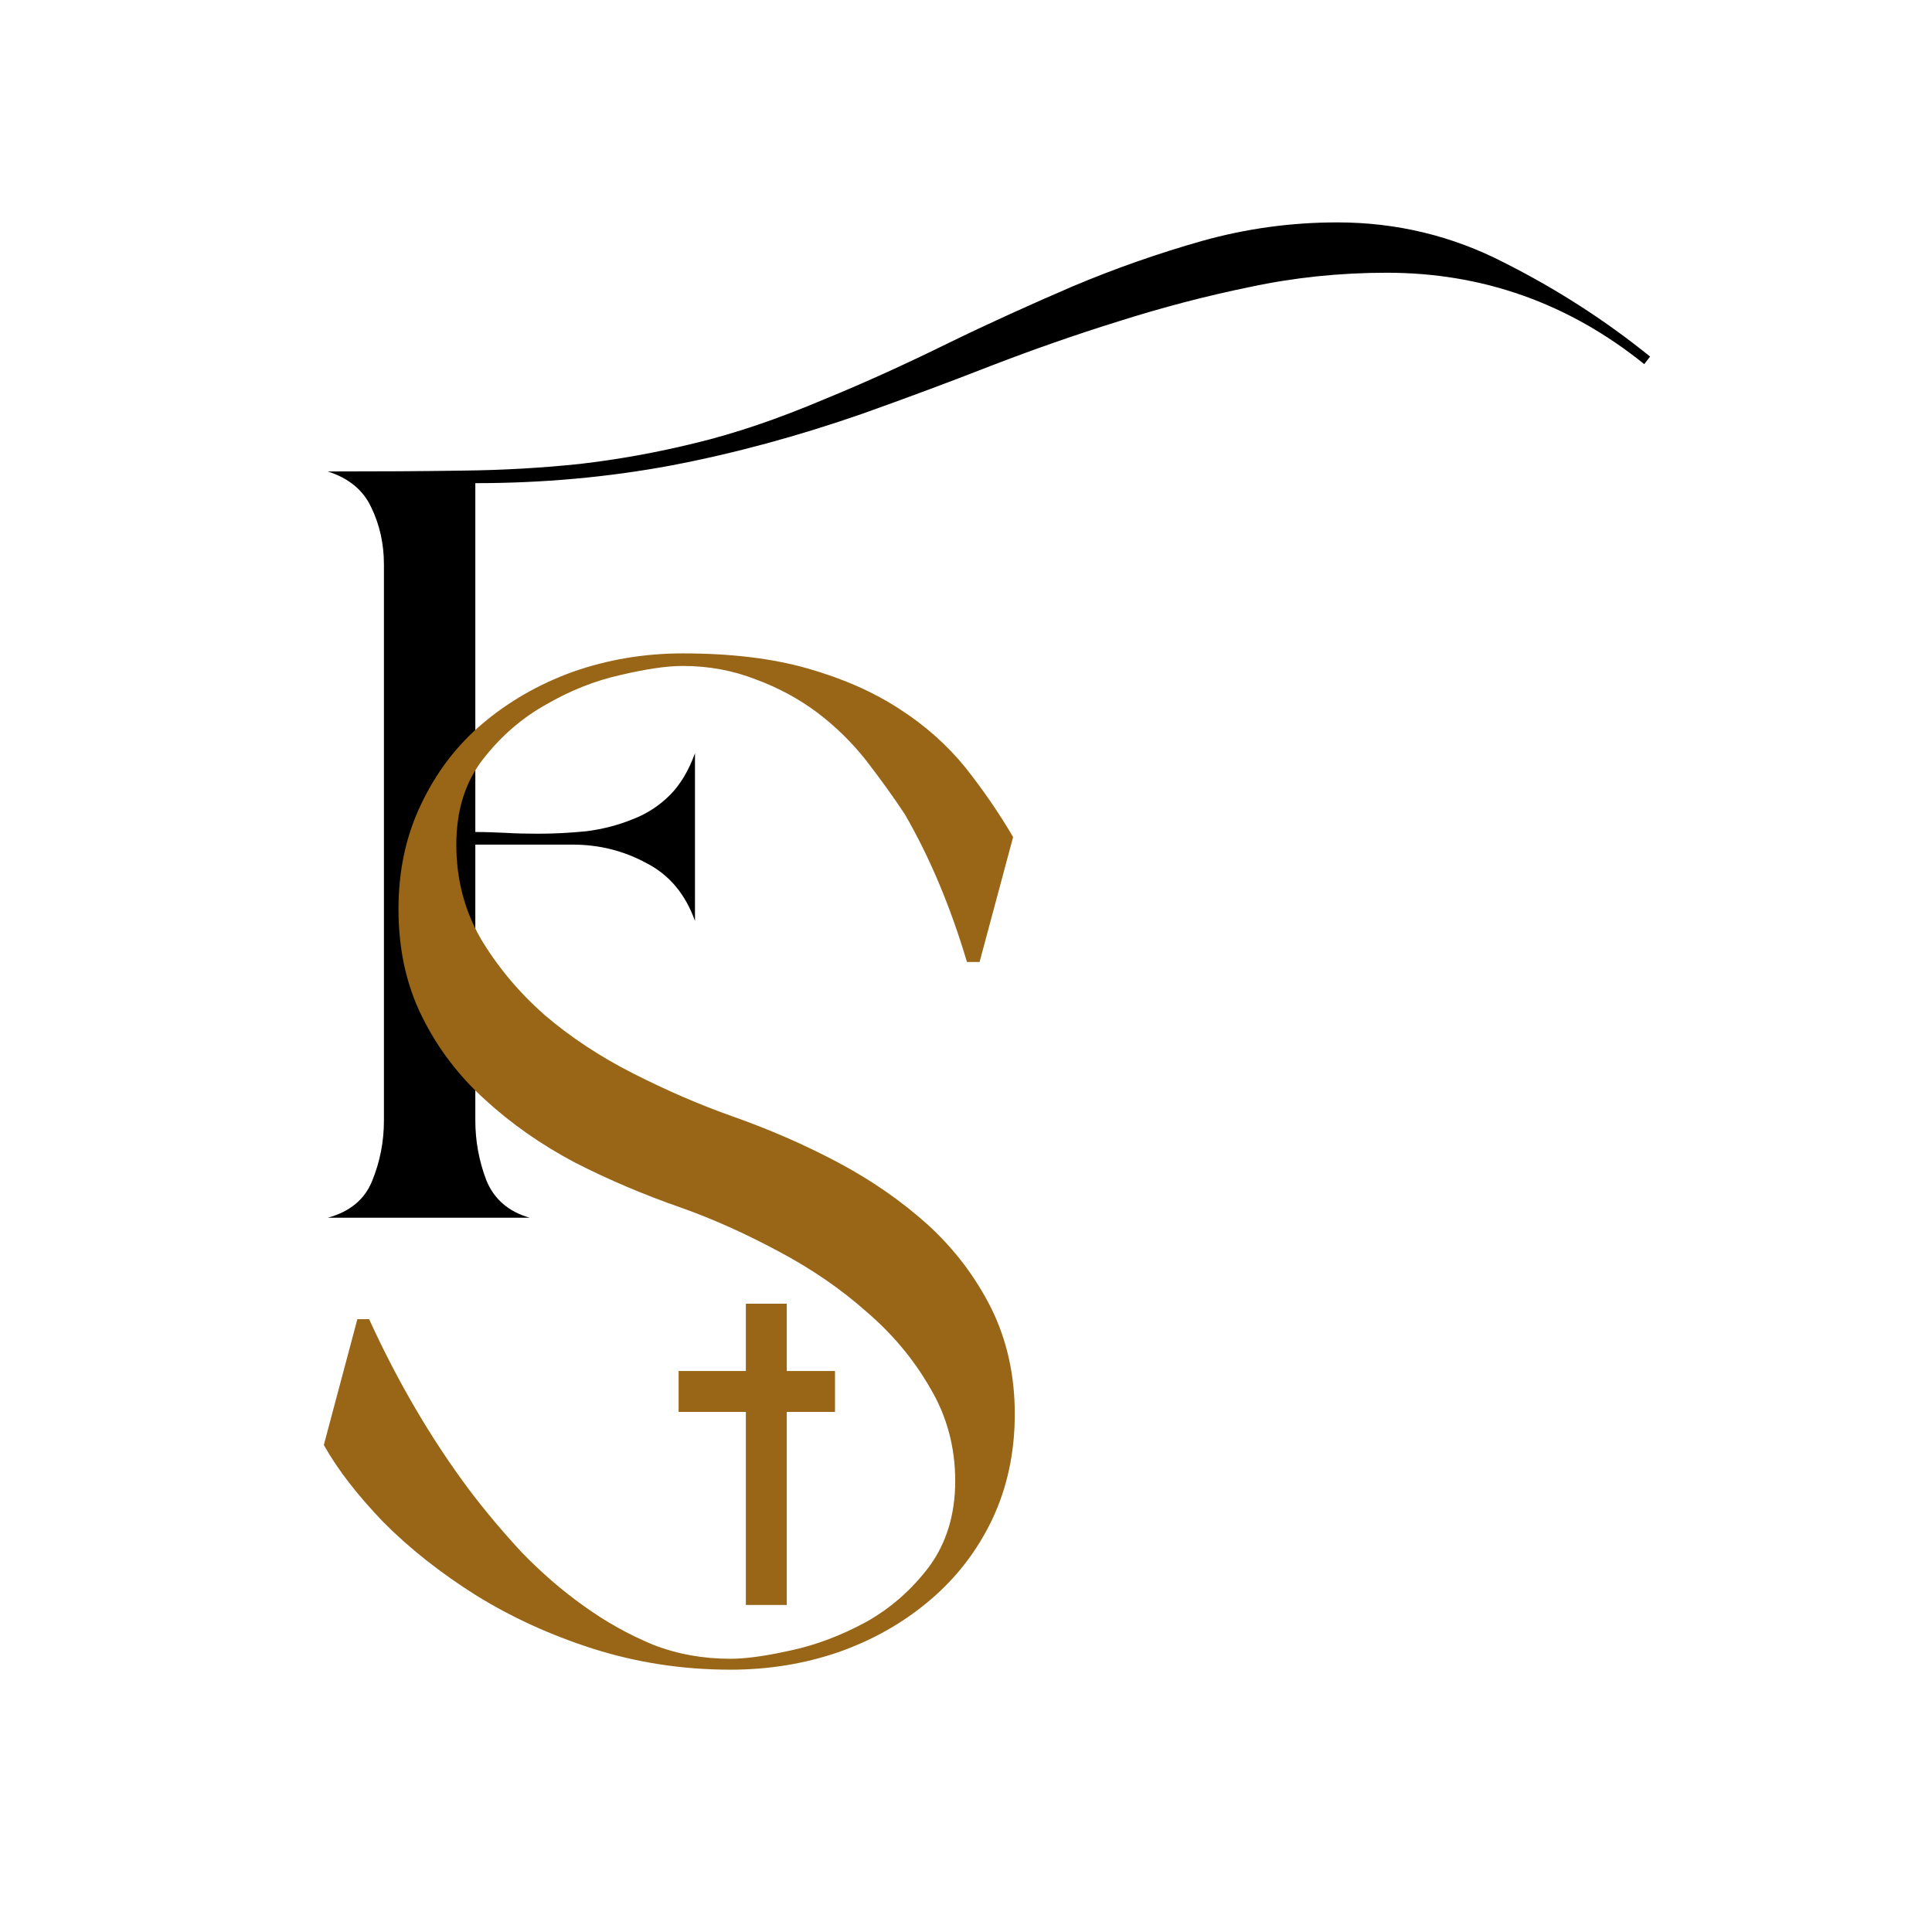
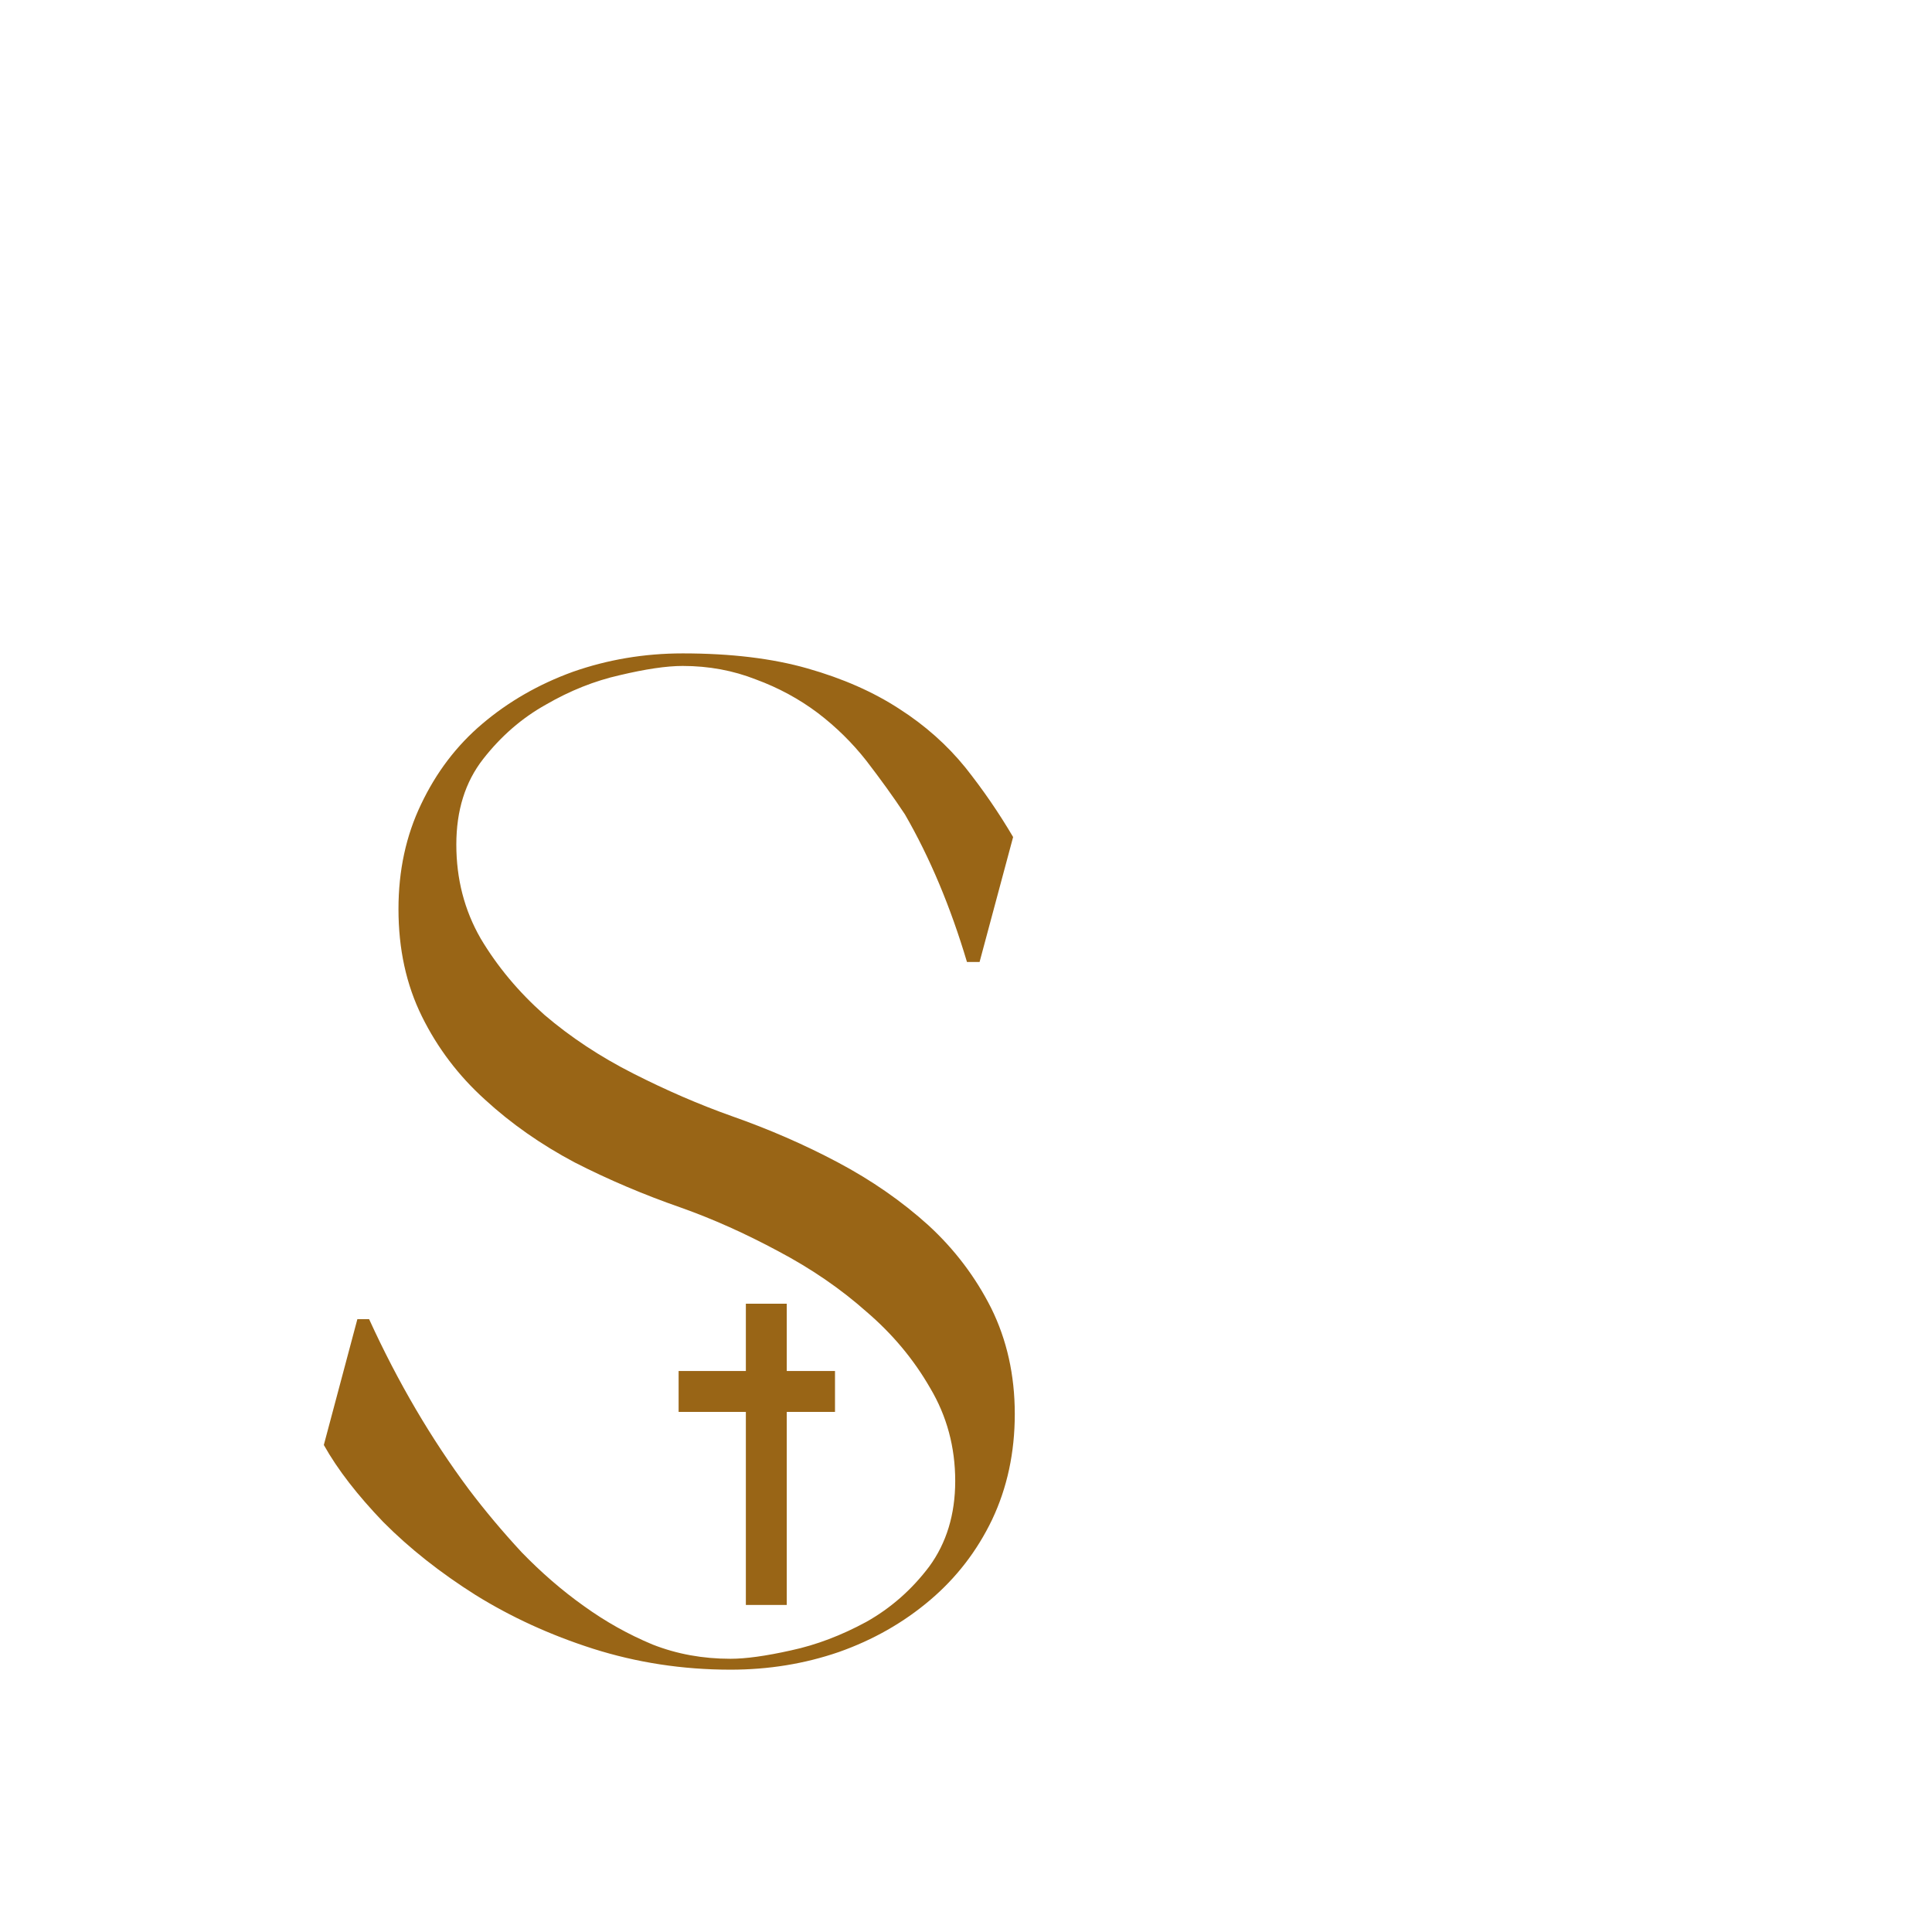
<svg xmlns="http://www.w3.org/2000/svg" width="48" zoomAndPan="magnify" viewBox="0 0 36 36" height="48" preserveAspectRatio="xMidYMid meet" version="1.0">
  <defs>
    <g />
    <clipPath id="e28f1a930c">
      <path d="M 13 24.293 L 15 24.293 L 15 30 L 13 30 Z M 13 24.293 " clip-rule="nonzero" />
    </clipPath>
    <clipPath id="986ad5dead">
      <path d="M 12.641 25 L 15.559 25 L 15.559 27 L 12.641 27 Z M 12.641 25 " clip-rule="nonzero" />
    </clipPath>
  </defs>
  <g fill="#000000" fill-opacity="1">
    <g transform="translate(5.138, 22.691)">
      <g>
-         <path d="M 3.719 -1.812 C 3.719 -1.438 3.785 -1.066 3.922 -0.703 C 4.066 -0.348 4.336 -0.113 4.734 0 L 0.969 0 C 1.383 -0.113 1.66 -0.344 1.797 -0.688 C 1.941 -1.039 2.016 -1.414 2.016 -1.812 L 2.016 -12.172 C 2.016 -12.555 1.938 -12.91 1.781 -13.234 C 1.633 -13.555 1.363 -13.781 0.969 -13.906 C 1.895 -13.906 2.734 -13.91 3.484 -13.922 C 4.242 -13.93 4.973 -13.973 5.672 -14.047 C 6.379 -14.129 7.098 -14.258 7.828 -14.438 C 8.555 -14.613 9.352 -14.883 10.219 -15.25 C 11 -15.57 11.77 -15.922 12.531 -16.297 C 13.301 -16.672 14.078 -17.023 14.859 -17.359 C 15.648 -17.691 16.453 -17.973 17.266 -18.203 C 18.078 -18.43 18.914 -18.547 19.781 -18.547 C 20.883 -18.547 21.922 -18.297 22.891 -17.797 C 23.867 -17.305 24.773 -16.723 25.609 -16.047 L 25.5 -15.906 C 24.094 -17.039 22.492 -17.609 20.703 -17.609 C 19.828 -17.609 18.977 -17.52 18.156 -17.344 C 17.332 -17.176 16.516 -16.961 15.703 -16.703 C 14.898 -16.453 14.109 -16.176 13.328 -15.875 C 12.547 -15.57 11.75 -15.273 10.938 -14.984 C 9.738 -14.566 8.547 -14.242 7.359 -14.016 C 6.18 -13.797 4.969 -13.688 3.719 -13.688 L 3.719 -7.188 C 3.906 -7.188 4.094 -7.18 4.281 -7.172 C 4.477 -7.16 4.68 -7.156 4.891 -7.156 C 5.191 -7.156 5.492 -7.172 5.797 -7.203 C 6.098 -7.242 6.379 -7.316 6.641 -7.422 C 6.91 -7.523 7.145 -7.676 7.344 -7.875 C 7.539 -8.07 7.695 -8.332 7.812 -8.656 L 7.812 -5.531 C 7.633 -6.031 7.332 -6.391 6.906 -6.609 C 6.488 -6.836 6.031 -6.953 5.531 -6.953 L 3.719 -6.953 Z M 3.719 -1.812 " />
-       </g>
+         </g>
    </g>
  </g>
  <g fill="#996516" fill-opacity="1">
    <g transform="translate(5.237, 30.909)">
      <g>
        <path d="M 8.375 0.203 C 7.477 0.203 6.625 0.07 5.812 -0.188 C 5.008 -0.445 4.281 -0.781 3.625 -1.188 C 2.969 -1.602 2.395 -2.055 1.906 -2.547 C 1.426 -3.047 1.055 -3.523 0.797 -3.984 L 1.422 -6.328 L 1.641 -6.328 C 2.18 -5.148 2.801 -4.094 3.5 -3.156 C 3.801 -2.758 4.129 -2.367 4.484 -1.984 C 4.848 -1.609 5.234 -1.273 5.641 -0.984 C 6.047 -0.691 6.473 -0.453 6.922 -0.266 C 7.379 -0.086 7.863 0 8.375 0 C 8.656 0 9.031 -0.051 9.5 -0.156 C 9.977 -0.258 10.445 -0.438 10.906 -0.688 C 11.363 -0.945 11.754 -1.289 12.078 -1.719 C 12.398 -2.156 12.562 -2.688 12.562 -3.312 C 12.562 -3.945 12.406 -4.523 12.094 -5.047 C 11.789 -5.578 11.395 -6.051 10.906 -6.469 C 10.426 -6.895 9.879 -7.27 9.266 -7.594 C 8.648 -7.926 8.047 -8.195 7.453 -8.406 C 6.766 -8.645 6.102 -8.926 5.469 -9.25 C 4.844 -9.582 4.285 -9.973 3.797 -10.422 C 3.305 -10.867 2.914 -11.383 2.625 -11.969 C 2.332 -12.562 2.188 -13.227 2.188 -13.969 C 2.188 -14.688 2.328 -15.336 2.609 -15.922 C 2.891 -16.516 3.27 -17.016 3.75 -17.422 C 4.238 -17.836 4.801 -18.16 5.438 -18.391 C 6.082 -18.617 6.766 -18.734 7.484 -18.734 C 8.379 -18.734 9.156 -18.641 9.812 -18.453 C 10.469 -18.266 11.035 -18.016 11.516 -17.703 C 12.004 -17.391 12.414 -17.023 12.75 -16.609 C 13.082 -16.191 13.379 -15.758 13.641 -15.312 L 13.016 -12.984 L 12.781 -12.984 C 12.477 -14.004 12.094 -14.922 11.625 -15.734 C 11.406 -16.066 11.164 -16.398 10.906 -16.734 C 10.645 -17.066 10.344 -17.363 10 -17.625 C 9.656 -17.883 9.27 -18.094 8.844 -18.25 C 8.426 -18.414 7.973 -18.5 7.484 -18.5 C 7.18 -18.5 6.789 -18.441 6.312 -18.328 C 5.844 -18.223 5.383 -18.039 4.938 -17.781 C 4.488 -17.531 4.098 -17.191 3.766 -16.766 C 3.43 -16.336 3.266 -15.805 3.266 -15.172 C 3.266 -14.535 3.414 -13.953 3.719 -13.422 C 4.031 -12.898 4.426 -12.426 4.906 -12 C 5.395 -11.582 5.945 -11.219 6.562 -10.906 C 7.176 -10.594 7.789 -10.328 8.406 -10.109 C 9.094 -9.867 9.75 -9.582 10.375 -9.25 C 11.008 -8.914 11.57 -8.523 12.062 -8.078 C 12.551 -7.629 12.941 -7.113 13.234 -6.531 C 13.523 -5.945 13.672 -5.289 13.672 -4.562 C 13.672 -3.844 13.531 -3.188 13.25 -2.594 C 12.969 -2.008 12.582 -1.508 12.094 -1.094 C 11.602 -0.676 11.035 -0.352 10.391 -0.125 C 9.754 0.094 9.082 0.203 8.375 0.203 Z M 8.375 0.203 " />
      </g>
    </g>
  </g>
  <g clip-path="url(#e28f1a930c)">
    <path fill="#996516" d="M 14.66 29.906 L 14.66 24.293 L 13.898 24.293 L 13.898 29.906 L 14.66 29.906 " fill-opacity="1" fill-rule="nonzero" />
  </g>
  <g clip-path="url(#986ad5dead)">
    <path fill="#996516" d="M 15.859 25.547 L 12.645 25.547 L 12.645 26.309 L 15.859 26.309 L 15.859 25.547 " fill-opacity="1" fill-rule="nonzero" />
  </g>
</svg>